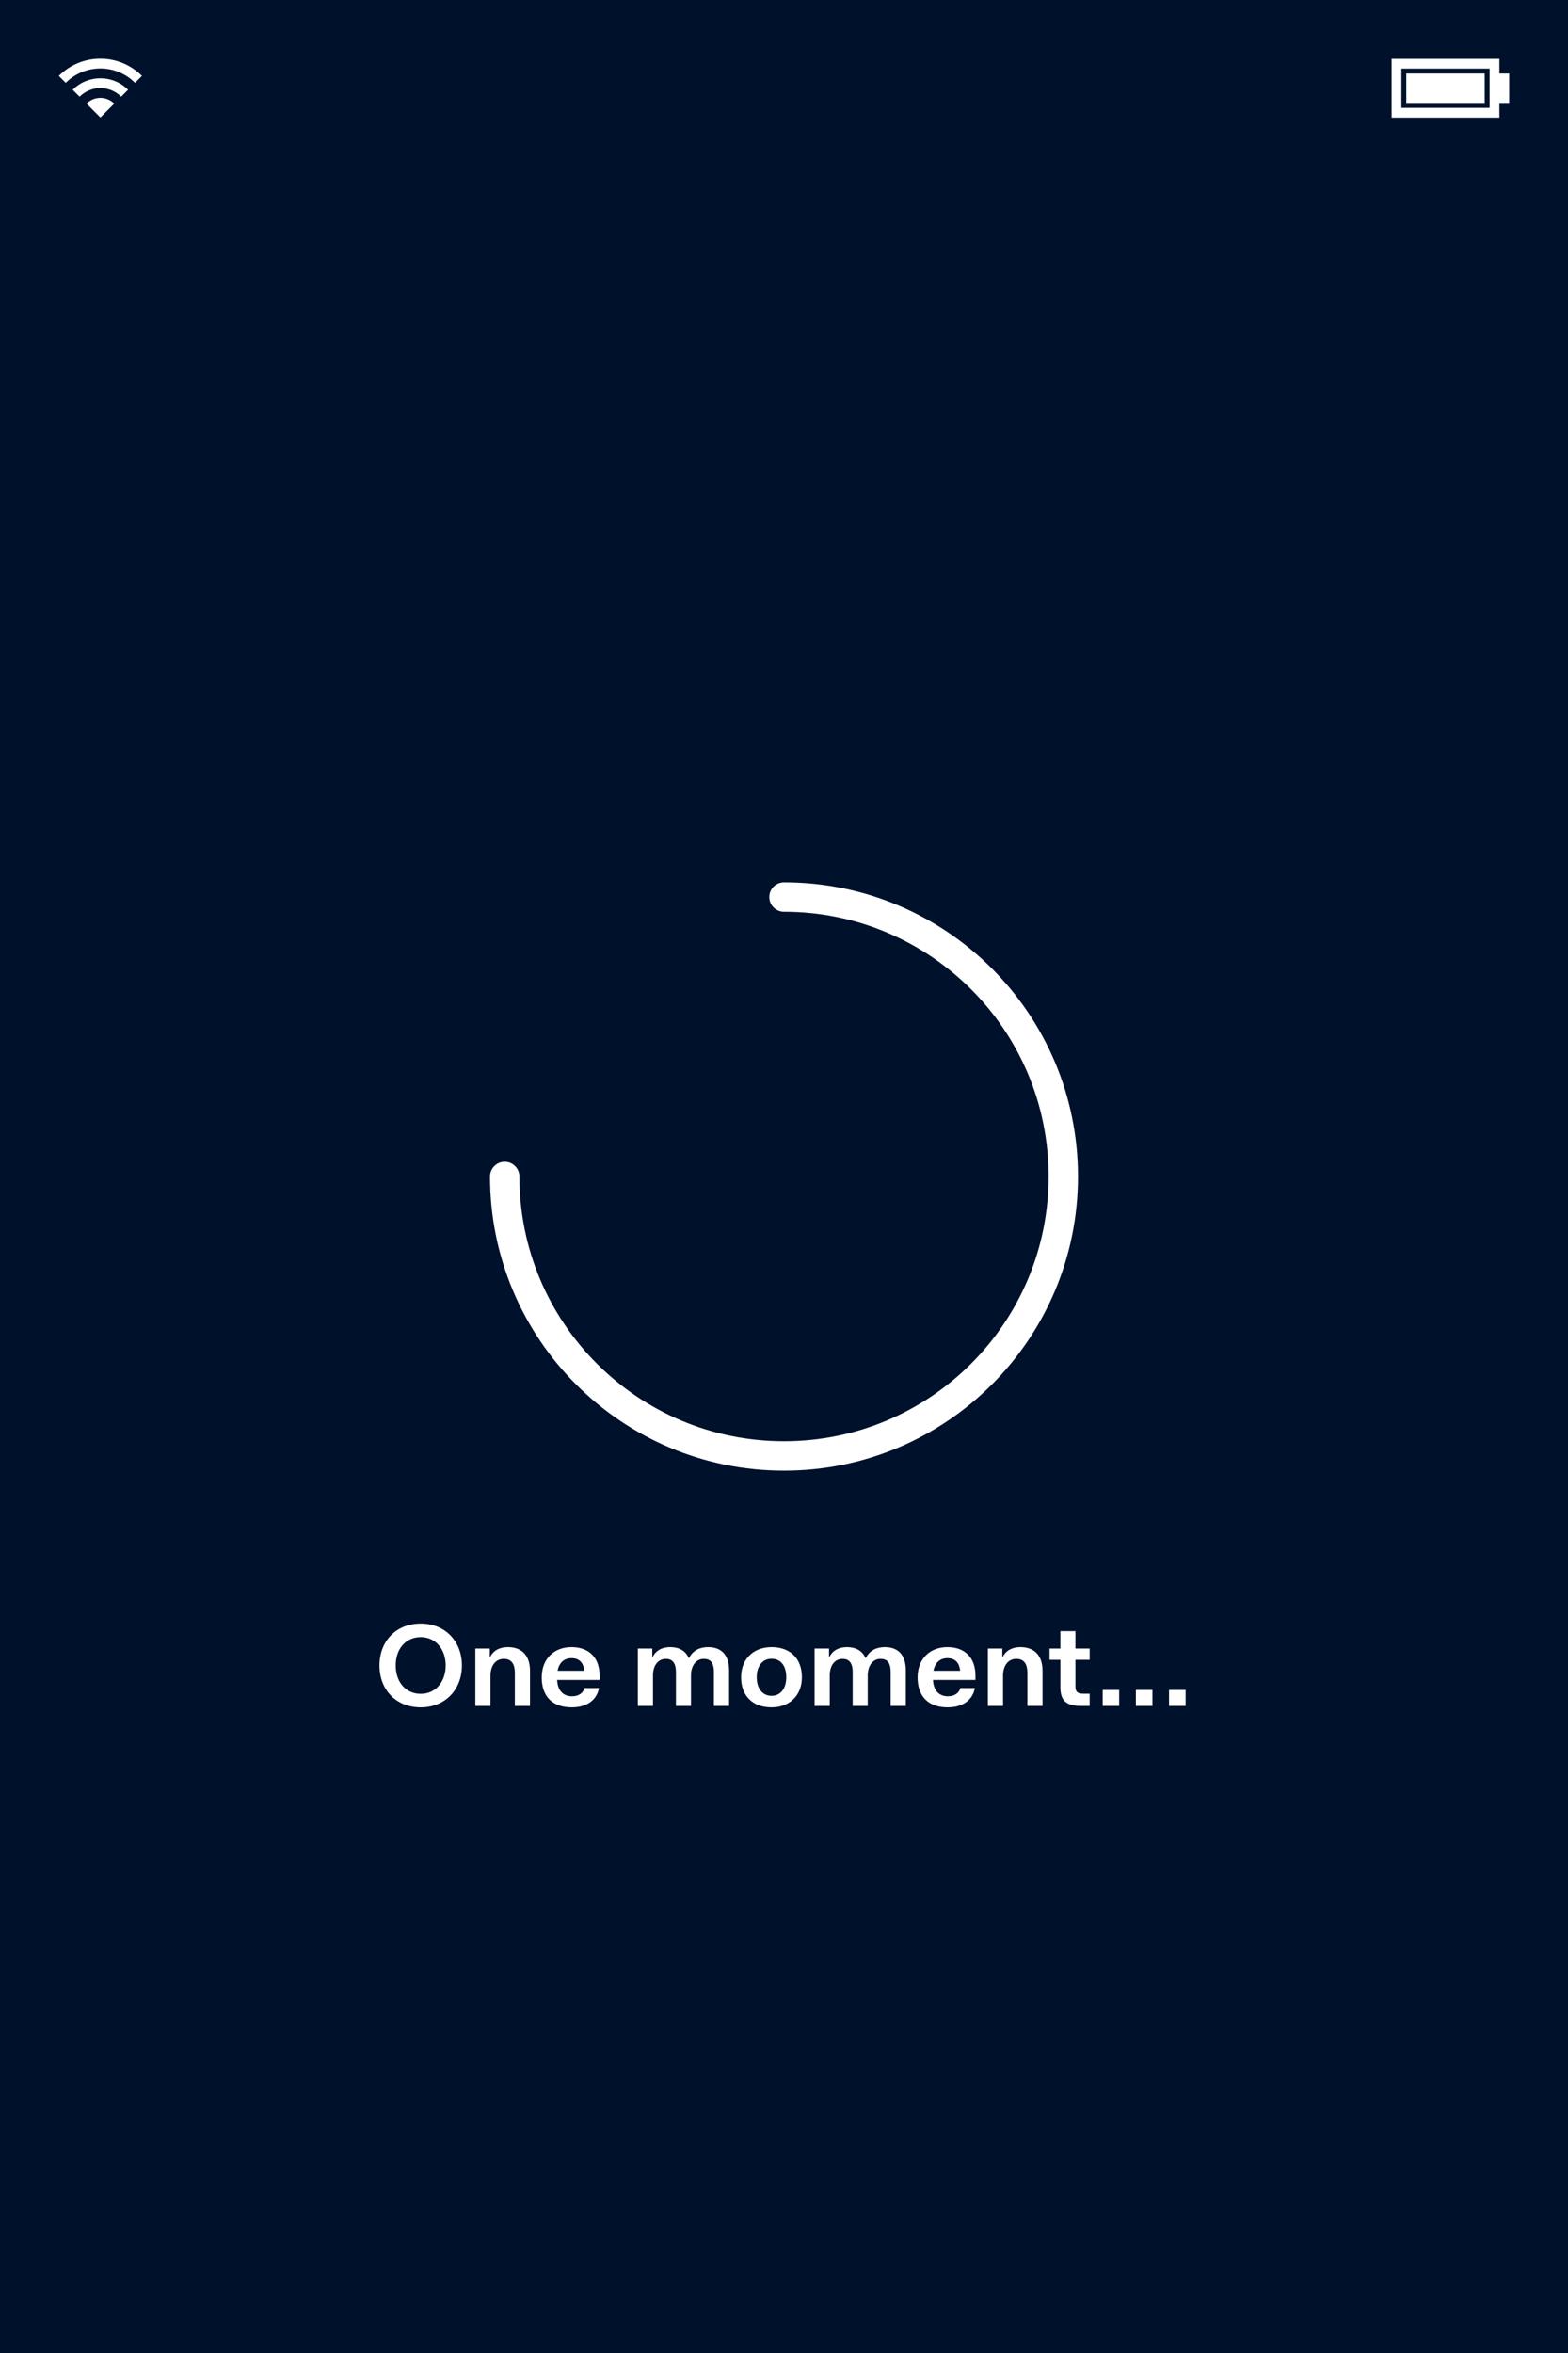
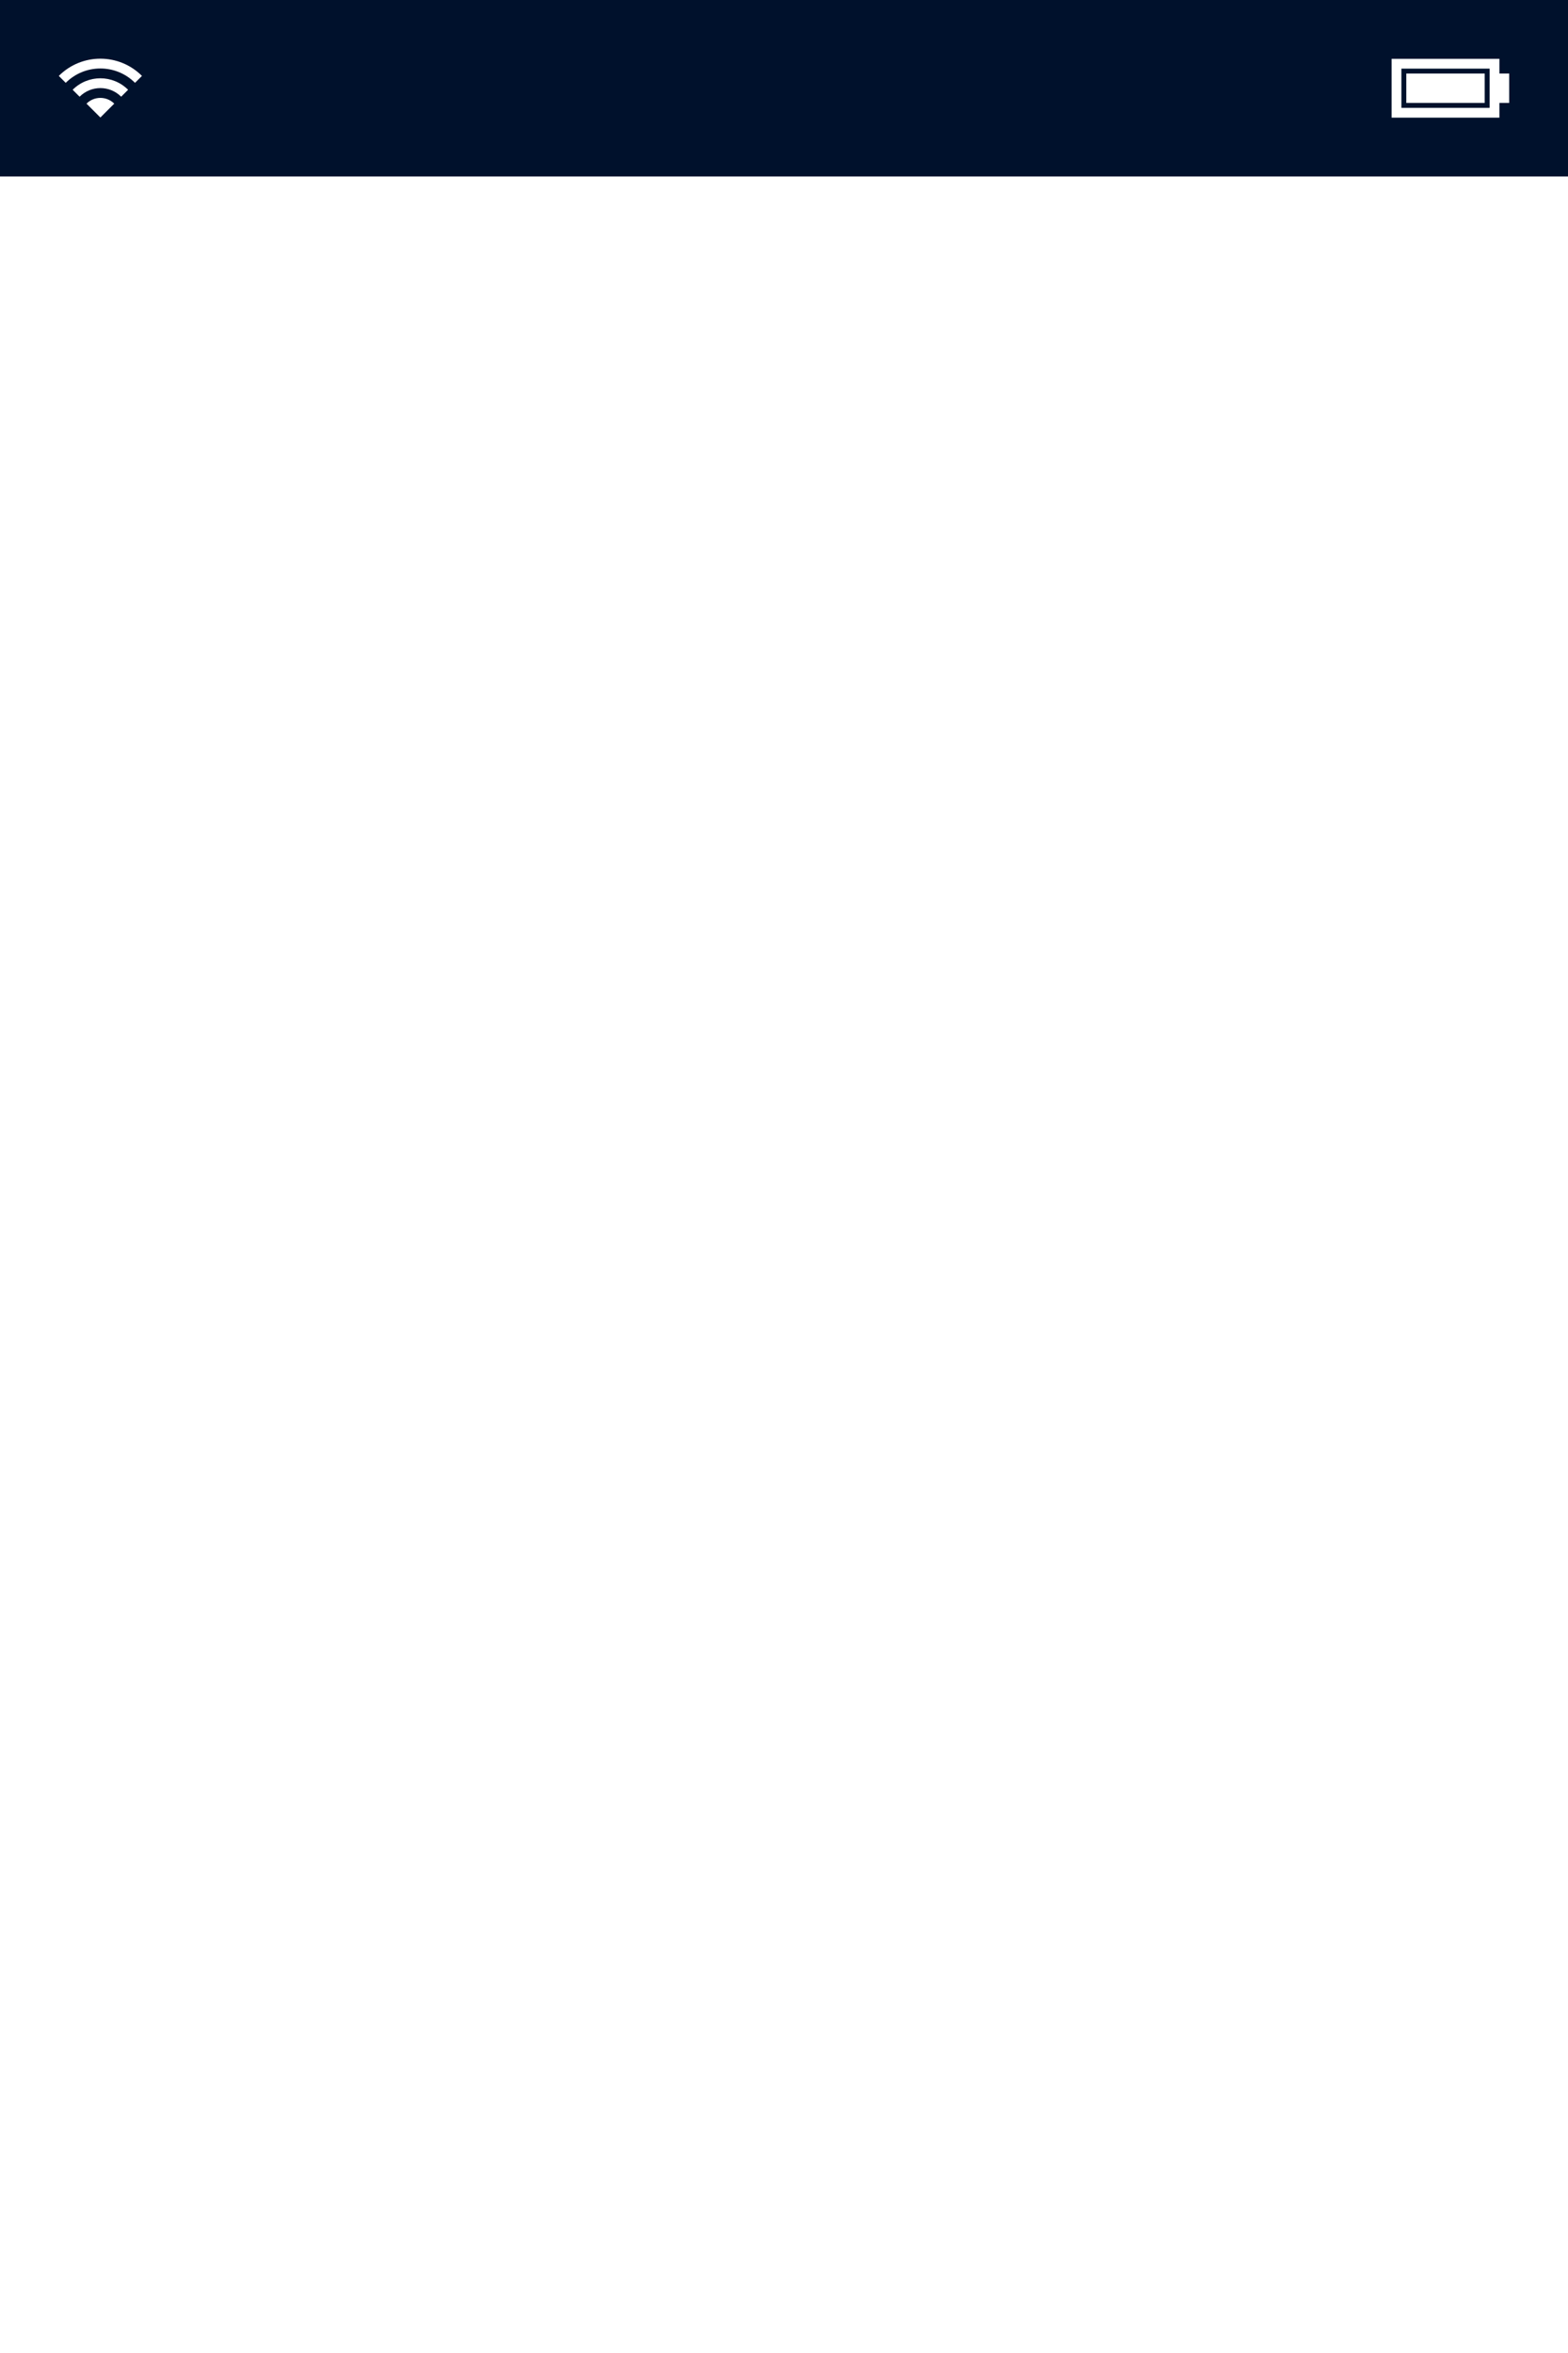
<svg xmlns="http://www.w3.org/2000/svg" width="320" height="480" viewBox="0 0 320 480" fill="none">
-   <rect width="320" height="480" fill="#00112C" />
  <rect width="320" height="36" fill="#00112C" />
  <path d="M28.971 15.485L27.556 16.899C23.651 12.994 17.32 12.994 13.414 16.899L12 15.485C16.686 10.799 24.284 10.799 28.971 15.485ZM14.828 18.314C17.953 15.19 23.018 15.19 26.142 18.314L24.728 19.728C22.385 17.385 18.586 17.385 16.243 19.728L14.828 18.314ZM23.314 21.142L20.485 23.971L17.657 21.142C19.219 19.58 21.752 19.58 23.314 21.142Z" fill="white" />
  <path d="M306 15H308V21H306V24H284V12H306V15ZM286 14V22H304V14H286ZM287 15H303V21H287V15Z" fill="white" />
  <path d="M77.443 339.744C77.443 344.64 80.755 348.288 85.867 348.288C90.883 348.288 94.267 344.64 94.267 339.744C94.267 334.848 90.883 331.2 85.867 331.2C80.755 331.2 77.443 334.848 77.443 339.744ZM80.755 339.744C80.755 336.36 82.795 333.96 85.867 333.96C88.915 333.96 90.955 336.432 90.955 339.744C90.955 343.056 88.915 345.528 85.867 345.528C82.795 345.528 80.755 343.128 80.755 339.744ZM97.004 348H100.1V341.832C100.1 339.648 101.252 338.4 102.788 338.4C104.156 338.4 105.068 339.144 105.068 341.28V348H108.164V340.896C108.164 337.248 106.052 336 103.652 336C102.02 336 100.724 336.648 100.052 337.968H99.956V336.288H97.004V348ZM110.555 342.192C110.555 346.128 112.811 348.288 116.675 348.288C120.131 348.288 121.859 346.488 122.243 344.352H119.291C119.027 345.24 118.259 346.032 116.723 346.032C114.995 346.032 113.795 344.904 113.699 342.696H122.363V341.832C122.363 338.088 120.155 336 116.627 336C113.051 336 110.555 338.4 110.555 342.192ZM116.627 338.256C118.187 338.256 119.051 339.12 119.243 340.824H113.795C114.107 339.192 115.115 338.256 116.627 338.256ZM130.168 348H133.264V341.784C133.264 339.6 134.416 338.4 135.856 338.4C137.128 338.4 137.944 339.096 137.944 341.136V348H141.016V341.808C141.016 339.672 142.144 338.4 143.608 338.4C144.952 338.4 145.696 339.096 145.696 341.136V348H148.792V340.8C148.792 337.248 146.896 336 144.52 336C142.912 336 141.448 336.576 140.584 338.28C139.888 336.648 138.472 336 136.768 336C135.16 336 133.888 336.648 133.216 337.968H133.12V336.288H130.168V348ZM151.244 342.144C151.244 346.056 153.716 348.288 157.46 348.288C161.012 348.288 163.652 345.984 163.652 342.144C163.652 338.232 161.18 336 157.46 336C153.884 336 151.244 338.304 151.244 342.144ZM154.436 342.144C154.436 339.816 155.636 338.376 157.46 338.376C159.284 338.376 160.46 339.744 160.46 342.144C160.46 344.472 159.284 345.936 157.46 345.936C155.636 345.936 154.436 344.472 154.436 342.144ZM166.239 348H169.335V341.784C169.335 339.6 170.487 338.4 171.927 338.4C173.199 338.4 174.015 339.096 174.015 341.136V348H177.087V341.808C177.087 339.672 178.215 338.4 179.679 338.4C181.023 338.4 181.767 339.096 181.767 341.136V348H184.863V340.8C184.863 337.248 182.967 336 180.591 336C178.983 336 177.519 336.576 176.655 338.28C175.959 336.648 174.543 336 172.839 336C171.231 336 169.959 336.648 169.287 337.968H169.191V336.288H166.239V348ZM187.266 342.192C187.266 346.128 189.522 348.288 193.386 348.288C196.842 348.288 198.57 346.488 198.954 344.352H196.002C195.738 345.24 194.97 346.032 193.434 346.032C191.706 346.032 190.506 344.904 190.41 342.696H199.074V341.832C199.074 338.088 196.866 336 193.338 336C189.762 336 187.266 338.4 187.266 342.192ZM193.338 338.256C194.898 338.256 195.762 339.12 195.954 340.824H190.506C190.818 339.192 191.826 338.256 193.338 338.256ZM201.606 348H204.702V341.832C204.702 339.648 205.854 338.4 207.39 338.4C208.758 338.4 209.67 339.144 209.67 341.28V348H212.766V340.896C212.766 337.248 210.654 336 208.254 336C206.622 336 205.326 336.648 204.654 337.968H204.558V336.288H201.606V348ZM216.405 344.16C216.405 346.944 217.605 348 220.653 348H222.381V345.504H221.037C219.885 345.504 219.477 345.072 219.477 344.04V338.592H222.381V336.288H219.477V332.736H216.405V336.288H214.197V338.592H216.405V344.16ZM238.579 348H241.963V344.736H238.579V348ZM231.811 348H235.195V344.736H231.811V348ZM225.043 348H228.403V344.736H225.043V348Z" fill="white" />
-   <rect width="120" height="120" transform="translate(100 180)" fill="#00112C" />
  <path d="M160 180C158.343 180 157 181.343 157 183C157 184.657 158.343 186 160 186V180ZM106 240C106 238.343 104.657 237 103 237C101.343 237 100 238.343 100 240H106ZM160 186C189.823 186 214 210.177 214 240H220C220 206.863 193.137 180 160 180V186ZM214 240C214 269.823 189.823 294 160 294V300C193.137 300 220 273.137 220 240H214ZM160 294C130.177 294 106 269.823 106 240H100C100 273.137 126.863 300 160 300V294Z" fill="white" />
</svg>